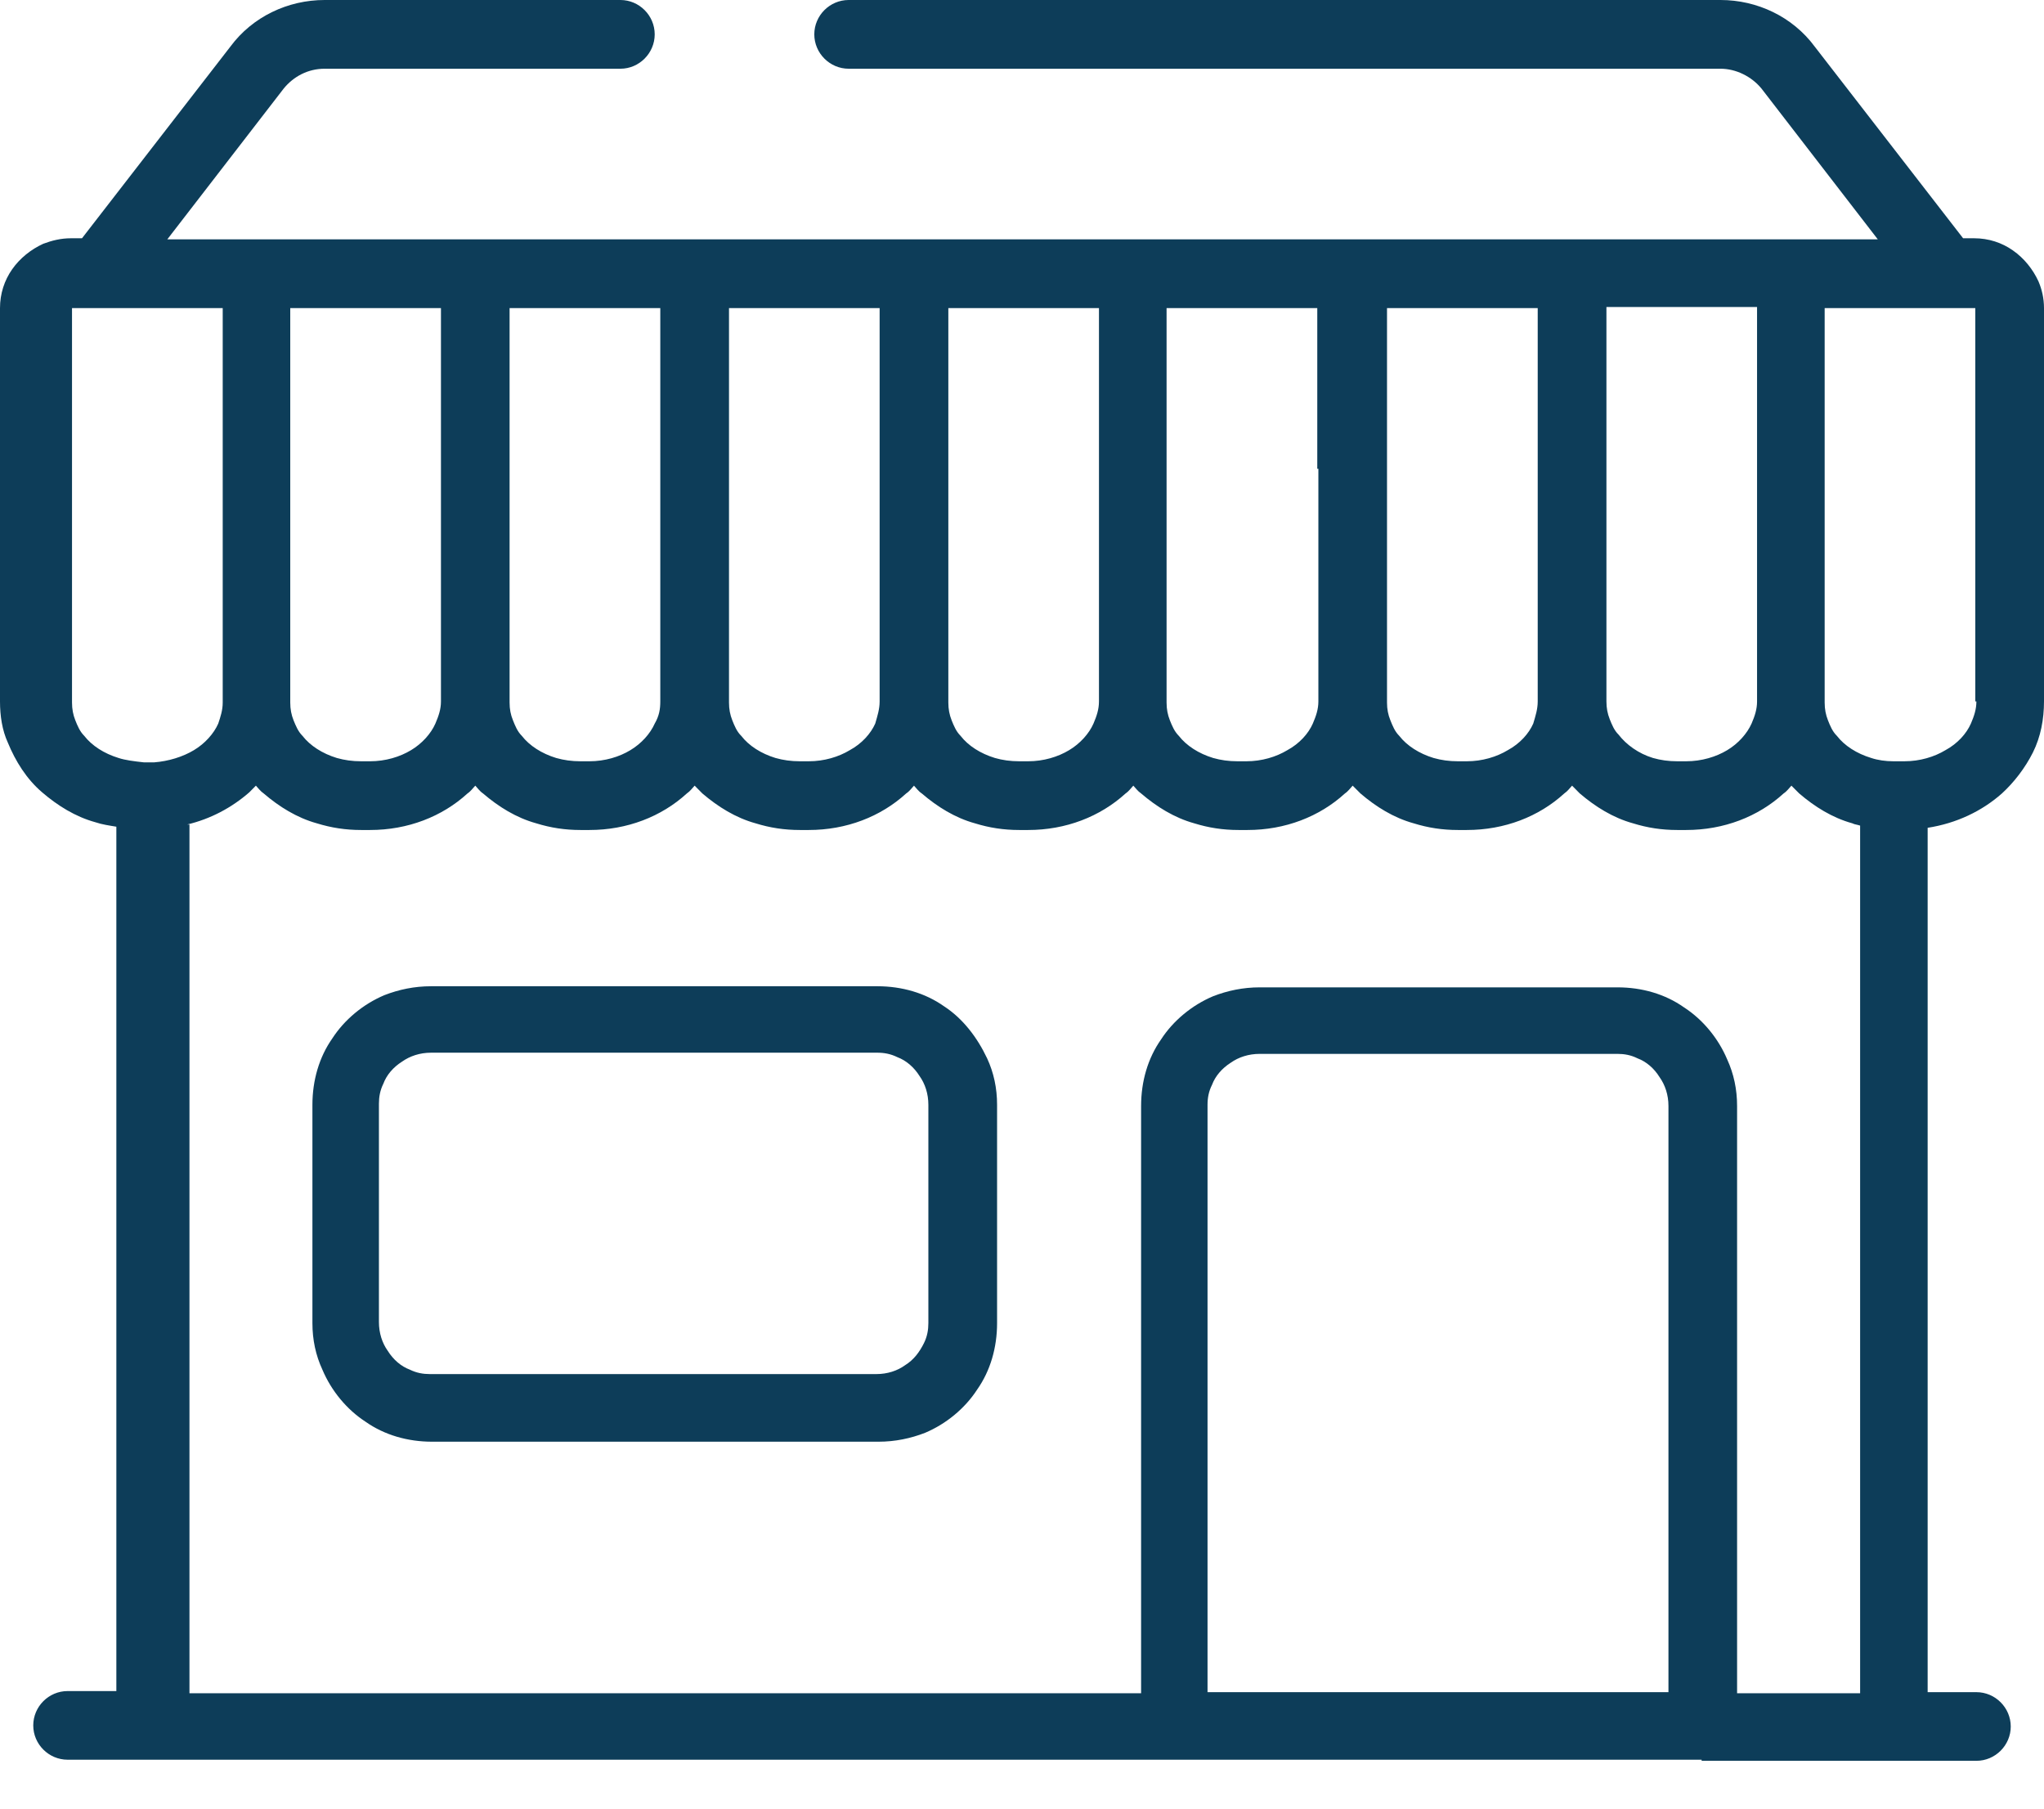
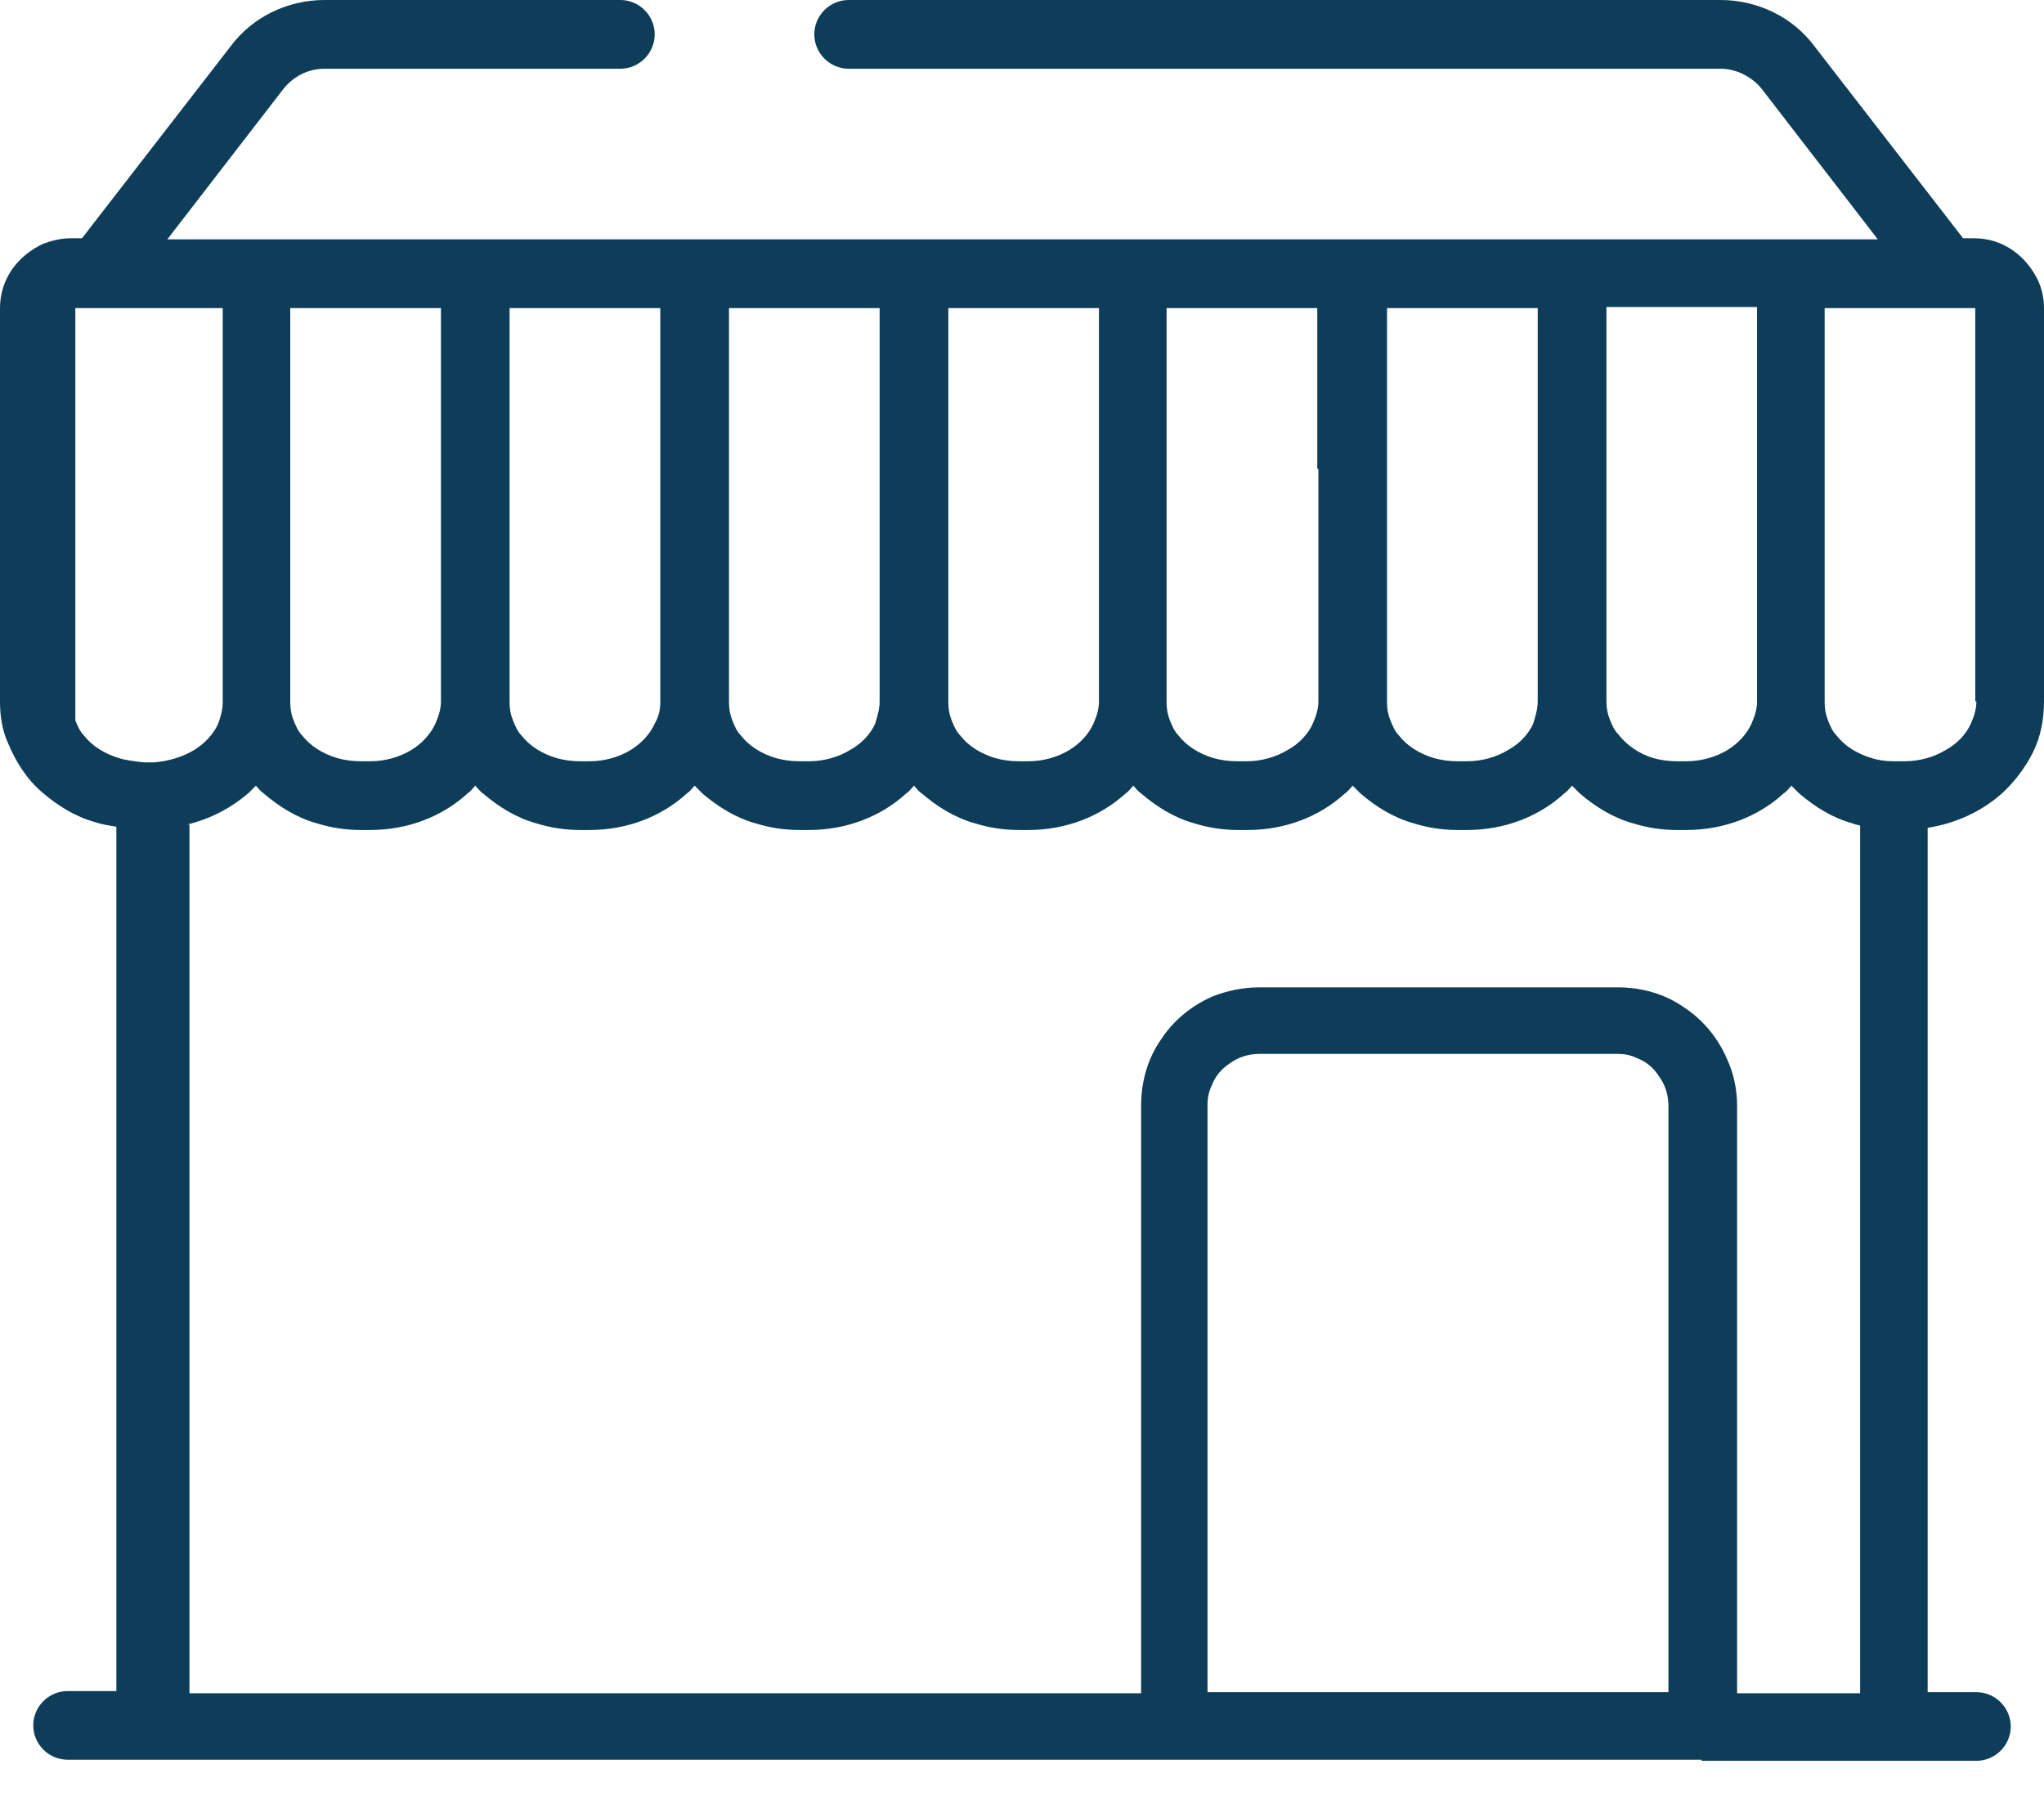
<svg xmlns="http://www.w3.org/2000/svg" width="26" height="23" viewBox="0 0 26 23" fill="none">
-   <path d="M2.382 10.485C2.678 10.414 2.945 10.273 3.171 10.076C3.199 10.048 3.227 10.02 3.255 9.991C3.283 10.02 3.312 10.062 3.354 10.09C3.551 10.259 3.777 10.4 4.03 10.47C4.214 10.527 4.397 10.555 4.594 10.555H4.707C5.186 10.555 5.623 10.386 5.947 10.09C5.989 10.062 6.017 10.02 6.046 9.991C6.074 10.02 6.102 10.062 6.144 10.09C6.341 10.259 6.567 10.4 6.821 10.47C7.004 10.527 7.187 10.555 7.384 10.555H7.497C7.976 10.555 8.413 10.386 8.737 10.09C8.779 10.062 8.808 10.02 8.836 9.991C8.864 10.02 8.906 10.062 8.934 10.09C9.132 10.259 9.357 10.4 9.611 10.47C9.794 10.527 9.977 10.555 10.175 10.555H10.287C10.766 10.555 11.203 10.386 11.527 10.09C11.57 10.062 11.598 10.02 11.626 9.991C11.654 10.02 11.682 10.062 11.725 10.09C11.922 10.259 12.147 10.4 12.401 10.47C12.584 10.527 12.768 10.555 12.965 10.555H13.078C13.557 10.555 13.993 10.386 14.318 10.09C14.36 10.062 14.388 10.02 14.416 9.991C14.444 10.02 14.473 10.062 14.515 10.09C14.712 10.259 14.938 10.4 15.191 10.47C15.374 10.527 15.558 10.555 15.755 10.555H15.868C16.347 10.555 16.784 10.386 17.108 10.09C17.15 10.062 17.178 10.02 17.206 9.991C17.235 10.02 17.277 10.062 17.305 10.09C17.502 10.259 17.728 10.4 17.982 10.47C18.165 10.527 18.348 10.555 18.545 10.555H18.658C19.137 10.555 19.574 10.386 19.898 10.09C19.94 10.062 19.969 10.02 19.997 9.991C20.025 10.02 20.067 10.062 20.095 10.09C20.293 10.259 20.518 10.4 20.772 10.47C20.955 10.527 21.138 10.555 21.335 10.555H21.448C21.927 10.555 22.364 10.386 22.688 10.09C22.731 10.062 22.759 10.02 22.787 9.991C22.815 10.02 22.858 10.062 22.886 10.09C23.083 10.259 23.308 10.4 23.562 10.47C23.59 10.485 23.618 10.485 23.661 10.499V21.533H22.096V14.064C22.096 13.853 22.054 13.655 21.97 13.472C21.857 13.204 21.66 12.965 21.42 12.81C21.18 12.641 20.885 12.556 20.575 12.556H16.023C15.811 12.556 15.614 12.598 15.431 12.669C15.163 12.782 14.924 12.979 14.769 13.218C14.6 13.458 14.515 13.754 14.515 14.064V21.533H2.41V10.485H2.382ZM1.508 9.639C1.325 9.583 1.17 9.484 1.071 9.357C1.015 9.301 0.986 9.23 0.958 9.16C0.93 9.089 0.916 9.019 0.916 8.934V8.3V3.932V3.918C0.916 3.918 0.916 3.918 0.93 3.918H1.282H2.833V8.934C2.833 9.033 2.804 9.118 2.776 9.202C2.72 9.329 2.607 9.456 2.466 9.54C2.325 9.625 2.142 9.681 1.959 9.695C1.959 9.695 1.959 9.695 1.945 9.695H1.832C1.705 9.681 1.592 9.667 1.508 9.639ZM5.609 5.961V8.92C5.609 9.019 5.58 9.104 5.538 9.202C5.482 9.329 5.369 9.456 5.228 9.54C5.087 9.625 4.904 9.681 4.707 9.681H4.594C4.481 9.681 4.383 9.667 4.284 9.639C4.101 9.583 3.946 9.484 3.847 9.357C3.791 9.301 3.763 9.23 3.734 9.16C3.706 9.089 3.692 9.019 3.692 8.934V3.918H5.609V5.961ZM8.399 5.961V8.92C8.399 9.019 8.385 9.104 8.328 9.202C8.272 9.329 8.159 9.456 8.018 9.54C7.878 9.625 7.694 9.681 7.497 9.681H7.384C7.272 9.681 7.173 9.667 7.074 9.639C6.891 9.583 6.736 9.484 6.637 9.357C6.581 9.301 6.553 9.23 6.525 9.16C6.496 9.089 6.482 9.019 6.482 8.934V5.975V3.918H8.399V5.961ZM11.189 5.961V8.92C11.189 9.019 11.161 9.104 11.133 9.202C11.076 9.329 10.964 9.456 10.809 9.54C10.668 9.625 10.485 9.681 10.287 9.681H10.175C10.062 9.681 9.963 9.667 9.864 9.639C9.681 9.583 9.526 9.484 9.428 9.357C9.371 9.301 9.343 9.23 9.315 9.16C9.287 9.089 9.273 9.019 9.273 8.934V5.975V3.918H11.189V5.961ZM13.979 5.961V8.92C13.979 9.019 13.951 9.104 13.909 9.202C13.853 9.329 13.74 9.456 13.599 9.54C13.458 9.625 13.275 9.681 13.078 9.681H12.965C12.852 9.681 12.753 9.667 12.655 9.639C12.472 9.583 12.316 9.484 12.218 9.357C12.162 9.301 12.133 9.23 12.105 9.16C12.077 9.089 12.063 9.019 12.063 8.934V5.975V3.918H13.979V5.961ZM16.77 5.961V8.92C16.77 9.019 16.741 9.104 16.699 9.202C16.643 9.329 16.53 9.456 16.375 9.54C16.234 9.625 16.051 9.681 15.854 9.681H15.741C15.628 9.681 15.53 9.667 15.431 9.639C15.248 9.583 15.093 9.484 14.994 9.357C14.938 9.301 14.909 9.23 14.881 9.16C14.853 9.089 14.839 9.019 14.839 8.934V5.975V3.918H16.756V5.961H16.77ZM19.56 5.961V8.92C19.56 9.019 19.532 9.104 19.503 9.202C19.447 9.329 19.334 9.456 19.179 9.54C19.038 9.625 18.855 9.681 18.658 9.681H18.545C18.433 9.681 18.334 9.667 18.235 9.639C18.052 9.583 17.897 9.484 17.798 9.357C17.742 9.301 17.714 9.23 17.686 9.16C17.657 9.089 17.643 9.019 17.643 8.934V5.975V3.918H19.56V5.961ZM20.589 9.343C20.532 9.287 20.504 9.216 20.476 9.146C20.448 9.075 20.434 9.005 20.434 8.92V5.961V3.904H22.35V8.92C22.35 9.019 22.322 9.104 22.28 9.202C22.223 9.329 22.111 9.456 21.97 9.54C21.829 9.625 21.645 9.681 21.448 9.681H21.335C21.223 9.681 21.124 9.667 21.026 9.639C20.842 9.583 20.687 9.47 20.589 9.343ZM25.14 8.92C25.14 9.019 25.112 9.104 25.07 9.202C25.014 9.329 24.901 9.456 24.746 9.54C24.605 9.625 24.422 9.681 24.224 9.681H24.112H24.098H24.084C23.985 9.681 23.886 9.667 23.802 9.639C23.618 9.583 23.463 9.484 23.365 9.357C23.308 9.301 23.28 9.23 23.252 9.16C23.224 9.089 23.21 9.019 23.21 8.934V5.975V3.918H24.76H25.112H25.126C25.126 3.918 25.126 3.918 25.126 3.932V8.3V8.92H25.14ZM21.209 21.519H15.36V14.05C15.36 13.965 15.374 13.881 15.417 13.796C15.459 13.684 15.544 13.585 15.656 13.514C15.755 13.444 15.882 13.402 16.023 13.402H20.575C20.659 13.402 20.744 13.416 20.828 13.458C20.941 13.5 21.04 13.585 21.11 13.698C21.18 13.796 21.223 13.923 21.223 14.064V21.519H21.209ZM21.645 22.392H25.14C25.38 22.392 25.577 22.195 25.577 21.956C25.577 21.716 25.38 21.519 25.14 21.519H24.52V10.527C24.887 10.47 25.211 10.315 25.465 10.09C25.619 9.949 25.76 9.766 25.859 9.569C25.958 9.371 26 9.146 26 8.92V8.286V3.918C26 3.791 25.972 3.678 25.93 3.579C25.859 3.424 25.746 3.283 25.605 3.185C25.465 3.086 25.295 3.03 25.112 3.03H24.971L23.083 0.592C22.801 0.211 22.35 0 21.885 0H10.795C10.555 0 10.358 0.197 10.358 0.437C10.358 0.676 10.555 0.874 10.795 0.874H21.885C22.082 0.874 22.28 0.972 22.407 1.127L23.886 3.044H22.773H19.983H17.192H14.402H11.612H8.822H6.031H3.241H2.128L3.608 1.127C3.734 0.972 3.918 0.874 4.129 0.874H7.892C8.131 0.874 8.328 0.676 8.328 0.437C8.328 0.197 8.131 0 7.892 0H4.129C3.664 0 3.213 0.211 2.931 0.592L1.043 3.03H0.902C0.775 3.03 0.662 3.058 0.55 3.1C0.395 3.171 0.254 3.283 0.155 3.424C0.056 3.565 0 3.734 0 3.918V8.286V8.92C0 9.104 0.028 9.287 0.099 9.442C0.197 9.681 0.338 9.907 0.536 10.076C0.733 10.245 0.958 10.386 1.212 10.456C1.296 10.485 1.395 10.499 1.48 10.513V21.505H0.86C0.62 21.505 0.423 21.702 0.423 21.942C0.423 22.181 0.62 22.378 0.86 22.378H14.895H21.645V22.392Z" fill="#0D3D59" />
-   <path d="M11.809 16.826C11.809 16.911 11.795 16.995 11.753 17.08C11.697 17.192 11.626 17.291 11.513 17.361C11.415 17.432 11.288 17.474 11.147 17.474H5.468C5.383 17.474 5.299 17.46 5.214 17.418C5.101 17.376 5.003 17.291 4.932 17.178C4.862 17.08 4.82 16.953 4.82 16.812V14.036C4.82 13.951 4.834 13.867 4.876 13.782C4.918 13.669 5.003 13.571 5.115 13.5C5.214 13.43 5.341 13.387 5.482 13.387H11.161C11.246 13.387 11.33 13.402 11.415 13.444C11.527 13.486 11.626 13.571 11.697 13.684C11.767 13.782 11.809 13.909 11.809 14.05V16.826ZM12.007 12.796C11.767 12.627 11.471 12.542 11.161 12.542H5.482C5.27 12.542 5.073 12.584 4.89 12.655C4.622 12.768 4.383 12.965 4.228 13.204C4.059 13.444 3.974 13.74 3.974 14.05V16.826C3.974 17.037 4.016 17.235 4.101 17.418C4.214 17.686 4.411 17.925 4.65 18.08C4.89 18.249 5.186 18.334 5.496 18.334H11.175C11.386 18.334 11.584 18.292 11.767 18.221C12.035 18.108 12.274 17.911 12.429 17.672C12.598 17.432 12.683 17.136 12.683 16.826V14.05C12.683 13.838 12.641 13.641 12.556 13.458C12.429 13.19 12.246 12.951 12.007 12.796Z" fill="#0D3D59" />
+   <path d="M2.382 10.485C2.678 10.414 2.945 10.273 3.171 10.076C3.199 10.048 3.227 10.02 3.255 9.991C3.283 10.02 3.312 10.062 3.354 10.09C3.551 10.259 3.777 10.4 4.03 10.47C4.214 10.527 4.397 10.555 4.594 10.555H4.707C5.186 10.555 5.623 10.386 5.947 10.09C5.989 10.062 6.017 10.02 6.046 9.991C6.074 10.02 6.102 10.062 6.144 10.09C6.341 10.259 6.567 10.4 6.821 10.47C7.004 10.527 7.187 10.555 7.384 10.555H7.497C7.976 10.555 8.413 10.386 8.737 10.09C8.779 10.062 8.808 10.02 8.836 9.991C8.864 10.02 8.906 10.062 8.934 10.09C9.132 10.259 9.357 10.4 9.611 10.47C9.794 10.527 9.977 10.555 10.175 10.555H10.287C10.766 10.555 11.203 10.386 11.527 10.09C11.57 10.062 11.598 10.02 11.626 9.991C11.654 10.02 11.682 10.062 11.725 10.09C11.922 10.259 12.147 10.4 12.401 10.47C12.584 10.527 12.768 10.555 12.965 10.555H13.078C13.557 10.555 13.993 10.386 14.318 10.09C14.36 10.062 14.388 10.02 14.416 9.991C14.444 10.02 14.473 10.062 14.515 10.09C14.712 10.259 14.938 10.4 15.191 10.47C15.374 10.527 15.558 10.555 15.755 10.555H15.868C16.347 10.555 16.784 10.386 17.108 10.09C17.15 10.062 17.178 10.02 17.206 9.991C17.235 10.02 17.277 10.062 17.305 10.09C17.502 10.259 17.728 10.4 17.982 10.47C18.165 10.527 18.348 10.555 18.545 10.555H18.658C19.137 10.555 19.574 10.386 19.898 10.09C19.94 10.062 19.969 10.02 19.997 9.991C20.025 10.02 20.067 10.062 20.095 10.09C20.293 10.259 20.518 10.4 20.772 10.47C20.955 10.527 21.138 10.555 21.335 10.555H21.448C21.927 10.555 22.364 10.386 22.688 10.09C22.731 10.062 22.759 10.02 22.787 9.991C22.815 10.02 22.858 10.062 22.886 10.09C23.083 10.259 23.308 10.4 23.562 10.47C23.59 10.485 23.618 10.485 23.661 10.499V21.533H22.096V14.064C22.096 13.853 22.054 13.655 21.97 13.472C21.857 13.204 21.66 12.965 21.42 12.81C21.18 12.641 20.885 12.556 20.575 12.556H16.023C15.811 12.556 15.614 12.598 15.431 12.669C15.163 12.782 14.924 12.979 14.769 13.218C14.6 13.458 14.515 13.754 14.515 14.064V21.533H2.41V10.485H2.382ZM1.508 9.639C1.325 9.583 1.17 9.484 1.071 9.357C1.015 9.301 0.986 9.23 0.958 9.16V8.3V3.932V3.918C0.916 3.918 0.916 3.918 0.93 3.918H1.282H2.833V8.934C2.833 9.033 2.804 9.118 2.776 9.202C2.72 9.329 2.607 9.456 2.466 9.54C2.325 9.625 2.142 9.681 1.959 9.695C1.959 9.695 1.959 9.695 1.945 9.695H1.832C1.705 9.681 1.592 9.667 1.508 9.639ZM5.609 5.961V8.92C5.609 9.019 5.58 9.104 5.538 9.202C5.482 9.329 5.369 9.456 5.228 9.54C5.087 9.625 4.904 9.681 4.707 9.681H4.594C4.481 9.681 4.383 9.667 4.284 9.639C4.101 9.583 3.946 9.484 3.847 9.357C3.791 9.301 3.763 9.23 3.734 9.16C3.706 9.089 3.692 9.019 3.692 8.934V3.918H5.609V5.961ZM8.399 5.961V8.92C8.399 9.019 8.385 9.104 8.328 9.202C8.272 9.329 8.159 9.456 8.018 9.54C7.878 9.625 7.694 9.681 7.497 9.681H7.384C7.272 9.681 7.173 9.667 7.074 9.639C6.891 9.583 6.736 9.484 6.637 9.357C6.581 9.301 6.553 9.23 6.525 9.16C6.496 9.089 6.482 9.019 6.482 8.934V5.975V3.918H8.399V5.961ZM11.189 5.961V8.92C11.189 9.019 11.161 9.104 11.133 9.202C11.076 9.329 10.964 9.456 10.809 9.54C10.668 9.625 10.485 9.681 10.287 9.681H10.175C10.062 9.681 9.963 9.667 9.864 9.639C9.681 9.583 9.526 9.484 9.428 9.357C9.371 9.301 9.343 9.23 9.315 9.16C9.287 9.089 9.273 9.019 9.273 8.934V5.975V3.918H11.189V5.961ZM13.979 5.961V8.92C13.979 9.019 13.951 9.104 13.909 9.202C13.853 9.329 13.74 9.456 13.599 9.54C13.458 9.625 13.275 9.681 13.078 9.681H12.965C12.852 9.681 12.753 9.667 12.655 9.639C12.472 9.583 12.316 9.484 12.218 9.357C12.162 9.301 12.133 9.23 12.105 9.16C12.077 9.089 12.063 9.019 12.063 8.934V5.975V3.918H13.979V5.961ZM16.77 5.961V8.92C16.77 9.019 16.741 9.104 16.699 9.202C16.643 9.329 16.53 9.456 16.375 9.54C16.234 9.625 16.051 9.681 15.854 9.681H15.741C15.628 9.681 15.53 9.667 15.431 9.639C15.248 9.583 15.093 9.484 14.994 9.357C14.938 9.301 14.909 9.23 14.881 9.16C14.853 9.089 14.839 9.019 14.839 8.934V5.975V3.918H16.756V5.961H16.77ZM19.56 5.961V8.92C19.56 9.019 19.532 9.104 19.503 9.202C19.447 9.329 19.334 9.456 19.179 9.54C19.038 9.625 18.855 9.681 18.658 9.681H18.545C18.433 9.681 18.334 9.667 18.235 9.639C18.052 9.583 17.897 9.484 17.798 9.357C17.742 9.301 17.714 9.23 17.686 9.16C17.657 9.089 17.643 9.019 17.643 8.934V5.975V3.918H19.56V5.961ZM20.589 9.343C20.532 9.287 20.504 9.216 20.476 9.146C20.448 9.075 20.434 9.005 20.434 8.92V5.961V3.904H22.35V8.92C22.35 9.019 22.322 9.104 22.28 9.202C22.223 9.329 22.111 9.456 21.97 9.54C21.829 9.625 21.645 9.681 21.448 9.681H21.335C21.223 9.681 21.124 9.667 21.026 9.639C20.842 9.583 20.687 9.47 20.589 9.343ZM25.14 8.92C25.14 9.019 25.112 9.104 25.07 9.202C25.014 9.329 24.901 9.456 24.746 9.54C24.605 9.625 24.422 9.681 24.224 9.681H24.112H24.098H24.084C23.985 9.681 23.886 9.667 23.802 9.639C23.618 9.583 23.463 9.484 23.365 9.357C23.308 9.301 23.28 9.23 23.252 9.16C23.224 9.089 23.21 9.019 23.21 8.934V5.975V3.918H24.76H25.112H25.126C25.126 3.918 25.126 3.918 25.126 3.932V8.3V8.92H25.14ZM21.209 21.519H15.36V14.05C15.36 13.965 15.374 13.881 15.417 13.796C15.459 13.684 15.544 13.585 15.656 13.514C15.755 13.444 15.882 13.402 16.023 13.402H20.575C20.659 13.402 20.744 13.416 20.828 13.458C20.941 13.5 21.04 13.585 21.11 13.698C21.18 13.796 21.223 13.923 21.223 14.064V21.519H21.209ZM21.645 22.392H25.14C25.38 22.392 25.577 22.195 25.577 21.956C25.577 21.716 25.38 21.519 25.14 21.519H24.52V10.527C24.887 10.47 25.211 10.315 25.465 10.09C25.619 9.949 25.76 9.766 25.859 9.569C25.958 9.371 26 9.146 26 8.92V8.286V3.918C26 3.791 25.972 3.678 25.93 3.579C25.859 3.424 25.746 3.283 25.605 3.185C25.465 3.086 25.295 3.03 25.112 3.03H24.971L23.083 0.592C22.801 0.211 22.35 0 21.885 0H10.795C10.555 0 10.358 0.197 10.358 0.437C10.358 0.676 10.555 0.874 10.795 0.874H21.885C22.082 0.874 22.28 0.972 22.407 1.127L23.886 3.044H22.773H19.983H17.192H14.402H11.612H8.822H6.031H3.241H2.128L3.608 1.127C3.734 0.972 3.918 0.874 4.129 0.874H7.892C8.131 0.874 8.328 0.676 8.328 0.437C8.328 0.197 8.131 0 7.892 0H4.129C3.664 0 3.213 0.211 2.931 0.592L1.043 3.03H0.902C0.775 3.03 0.662 3.058 0.55 3.1C0.395 3.171 0.254 3.283 0.155 3.424C0.056 3.565 0 3.734 0 3.918V8.286V8.92C0 9.104 0.028 9.287 0.099 9.442C0.197 9.681 0.338 9.907 0.536 10.076C0.733 10.245 0.958 10.386 1.212 10.456C1.296 10.485 1.395 10.499 1.48 10.513V21.505H0.86C0.62 21.505 0.423 21.702 0.423 21.942C0.423 22.181 0.62 22.378 0.86 22.378H14.895H21.645V22.392Z" fill="#0D3D59" />
</svg>